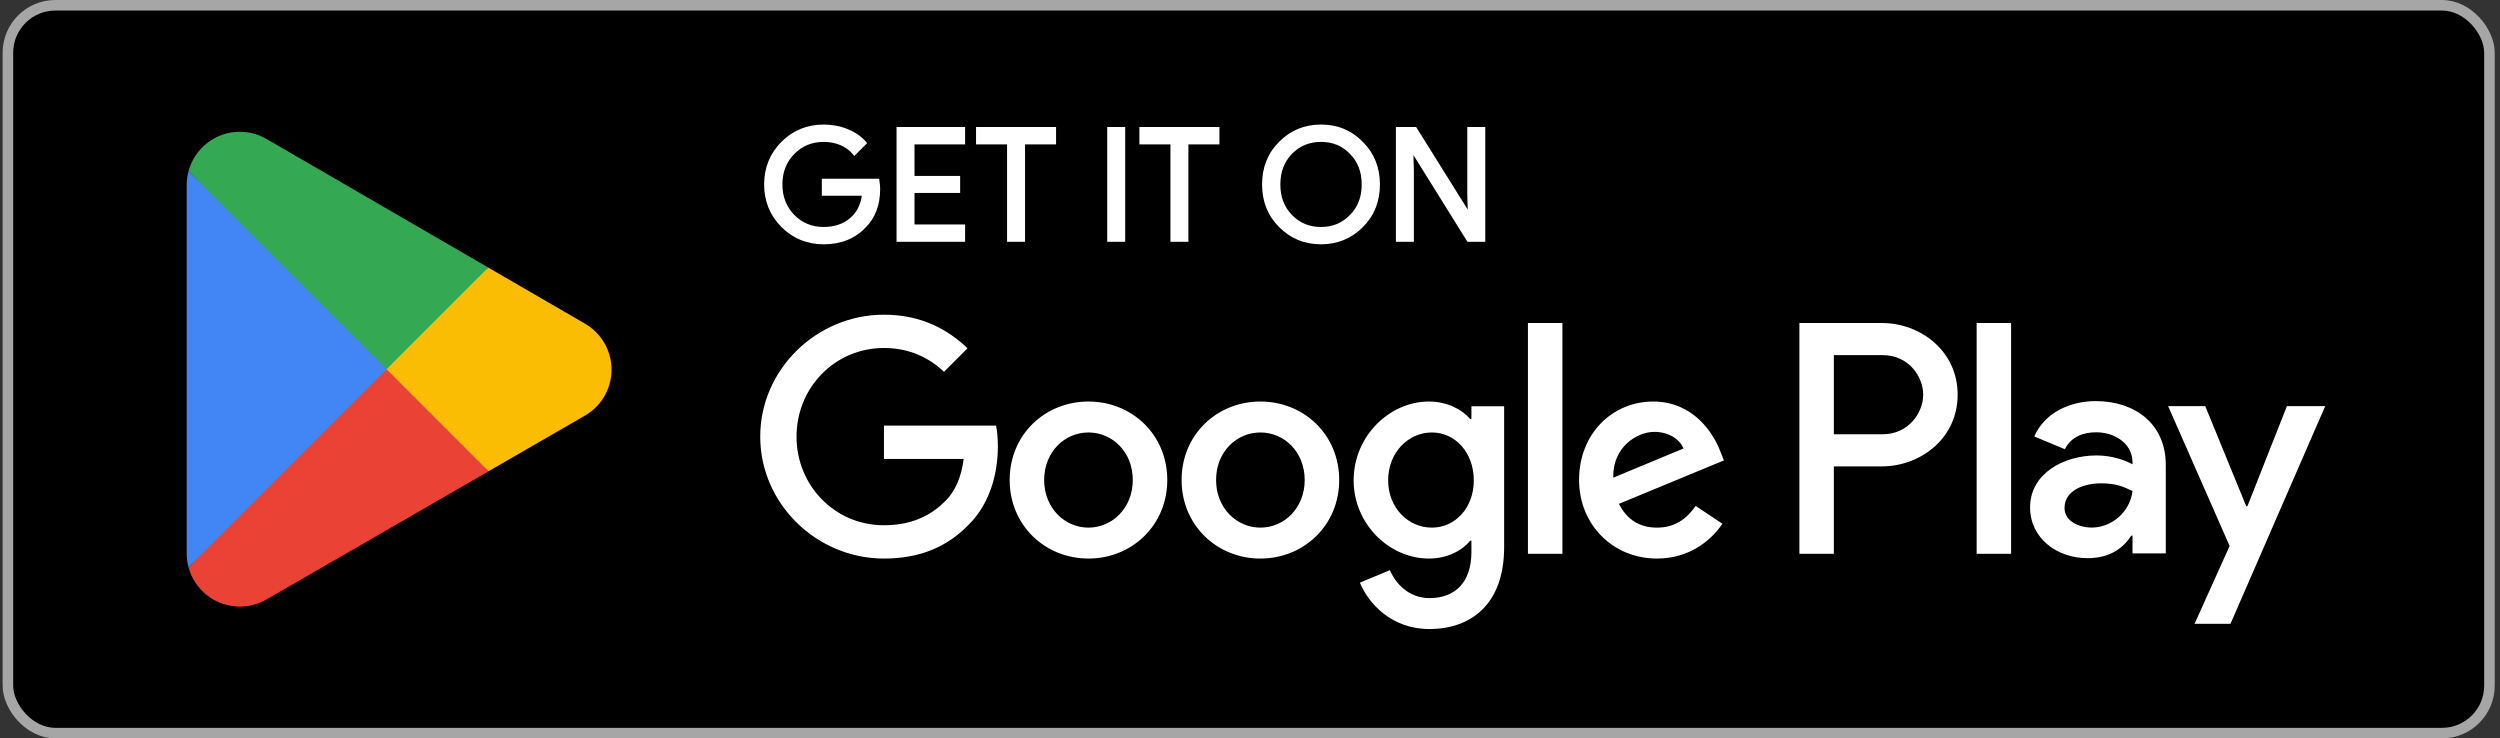
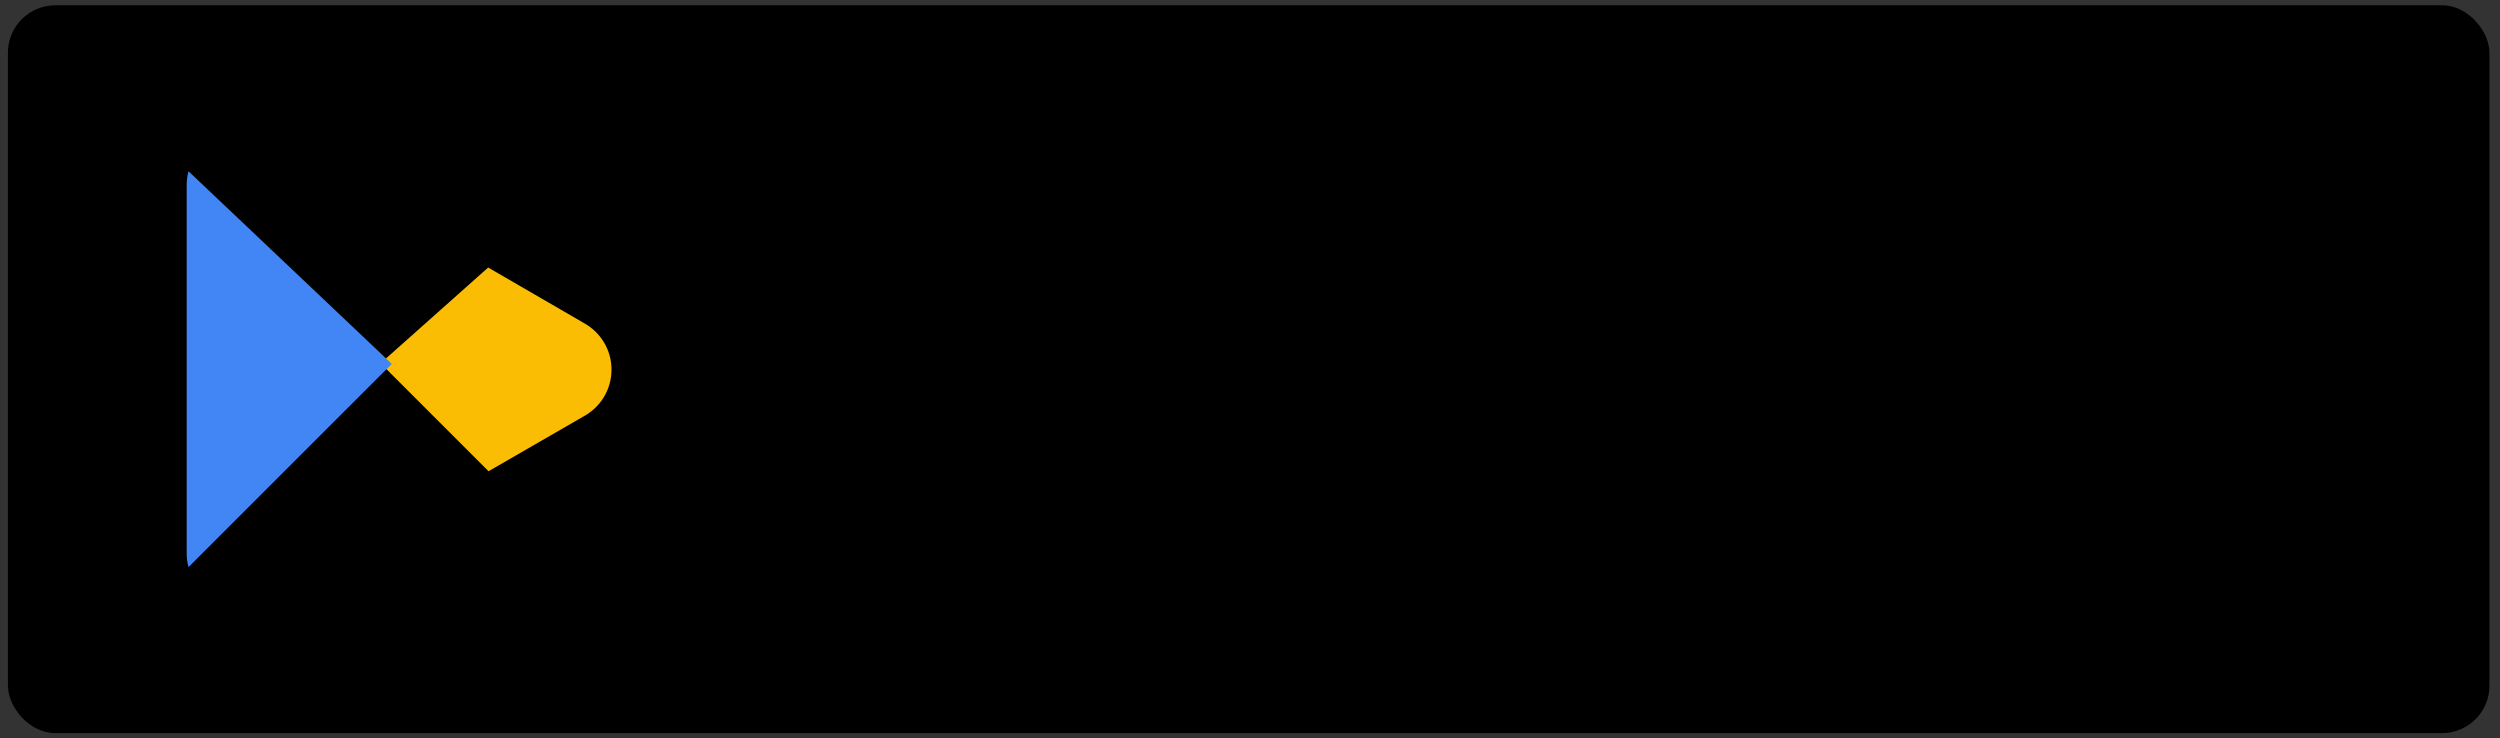
<svg xmlns="http://www.w3.org/2000/svg" width="237" height="70" viewBox="0 0 237 70" fill="none">
  <rect x="0" y="0" width="237" height="70" fill="#333333" stroke="none" />
  <rect x="0.75" y="0.5" width="235.25" height="69" rx="4.5" fill="black" />
-   <path d="M187.386 52.5H190.651V30.622H187.386V52.5ZM216.798 38.504L213.055 47.988H212.943L209.058 38.504H205.54L211.368 51.76L208.044 59.134H211.45L220.429 38.504H216.798ZM198.278 50.015C197.21 50.015 195.717 49.48 195.717 48.157C195.717 46.469 197.576 45.821 199.179 45.821C200.614 45.821 201.291 46.13 202.163 46.553C201.909 48.58 200.164 50.015 198.278 50.015ZM198.673 38.025C196.309 38.025 193.861 39.067 192.847 41.375L195.745 42.584C196.365 41.375 197.518 40.981 198.729 40.981C200.418 40.981 202.135 41.993 202.163 43.795V44.02C201.571 43.682 200.304 43.176 198.757 43.176C195.632 43.176 192.452 44.892 192.452 48.101C192.452 51.028 195.014 52.914 197.884 52.914C200.078 52.914 201.291 51.929 202.049 50.775H202.163V52.465H205.316V44.076C205.316 40.192 202.415 38.025 198.673 38.025ZM178.492 41.167H173.848V33.668H178.492C180.933 33.668 182.319 35.688 182.319 37.417C182.319 39.112 180.933 41.167 178.492 41.167ZM178.408 30.622H170.584V52.5H173.848V44.212H178.408C182.027 44.212 185.585 41.592 185.585 37.417C185.585 33.243 182.027 30.622 178.408 30.622ZM135.741 50.019C133.485 50.019 131.597 48.13 131.597 45.537C131.597 42.914 133.485 40.998 135.741 40.998C137.968 40.998 139.716 42.914 139.716 45.537C139.716 48.13 137.968 50.019 135.741 50.019ZM139.49 39.728H139.377C138.645 38.855 137.234 38.065 135.459 38.065C131.737 38.065 128.326 41.336 128.326 45.537C128.326 49.709 131.737 52.951 135.459 52.951C137.234 52.951 138.645 52.162 139.377 51.26H139.49V52.33C139.49 55.179 137.968 56.701 135.515 56.701C133.514 56.701 132.274 55.263 131.766 54.051L128.918 55.235C129.735 57.208 131.906 59.633 135.515 59.633C139.35 59.633 142.592 57.377 142.592 51.879V38.517H139.49V39.728ZM144.848 52.5H148.117V30.622H144.848V52.5ZM152.939 45.283C152.854 42.407 155.167 40.941 156.83 40.941C158.127 40.941 159.226 41.59 159.593 42.52L152.939 45.283ZM163.088 42.801C162.468 41.139 160.579 38.065 156.717 38.065C152.882 38.065 149.696 41.082 149.696 45.508C149.696 49.681 152.854 52.951 157.082 52.951C160.494 52.951 162.468 50.865 163.286 49.653L160.749 47.961C159.902 49.202 158.747 50.019 157.082 50.019C155.42 50.019 154.235 49.258 153.475 47.764L163.426 43.648L163.088 42.801ZM83.799 40.349V43.507H91.355C91.129 45.283 90.537 46.579 89.635 47.482C88.535 48.581 86.815 49.794 83.799 49.794C79.147 49.794 75.511 46.044 75.511 41.392C75.511 36.74 79.147 32.99 83.799 32.99C86.309 32.99 88.141 33.977 89.494 35.246L91.722 33.018C89.833 31.214 87.324 29.833 83.799 29.833C77.427 29.833 72.07 35.02 72.07 41.392C72.07 47.764 77.427 52.951 83.799 52.951C87.238 52.951 89.833 51.823 91.862 49.709C93.949 47.623 94.597 44.691 94.597 42.322C94.597 41.59 94.54 40.913 94.428 40.349H83.799ZM103.187 50.019C100.931 50.019 98.986 48.158 98.986 45.508C98.986 42.83 100.931 40.998 103.187 40.998C105.442 40.998 107.388 42.83 107.388 45.508C107.388 48.158 105.442 50.019 103.187 50.019ZM103.187 38.065C99.07 38.065 95.716 41.195 95.716 45.508C95.716 49.794 99.07 52.951 103.187 52.951C107.303 52.951 110.658 49.794 110.658 45.508C110.658 41.195 107.303 38.065 103.187 38.065ZM119.485 50.019C117.23 50.019 115.284 48.158 115.284 45.508C115.284 42.83 117.23 40.998 119.485 40.998C121.741 40.998 123.685 42.83 123.685 45.508C123.685 48.158 121.741 50.019 119.485 50.019ZM119.485 38.065C115.369 38.065 112.015 41.195 112.015 45.508C112.015 49.794 115.369 52.951 119.485 52.951C123.602 52.951 126.957 49.794 126.957 45.508C126.957 41.195 123.602 38.065 119.485 38.065Z" fill="white" />
-   <path d="M78.085 23.16C76.516 23.16 75.166 22.608 74.078 21.52C72.99 20.432 72.439 19.069 72.439 17.484C72.439 15.899 72.99 14.538 74.078 13.447C75.166 12.359 76.516 11.807 78.085 11.807C78.884 11.807 79.63 11.945 80.343 12.233C81.056 12.52 81.64 12.919 82.099 13.441L82.208 13.565L80.984 14.789L80.861 14.638C80.557 14.264 80.169 13.973 79.678 13.761C79.189 13.55 78.653 13.453 78.085 13.453C76.98 13.453 76.063 13.828 75.297 14.591C75.297 14.591 75.297 14.591 75.297 14.592C74.548 15.37 74.172 16.317 74.172 17.484C74.172 18.651 74.549 19.598 75.298 20.377C76.064 21.14 76.981 21.517 78.085 21.517C79.097 21.517 79.933 21.234 80.591 20.675H80.591C81.204 20.155 81.571 19.452 81.701 18.555H77.91V16.942H83.34L83.363 17.09C83.407 17.373 83.439 17.647 83.439 17.91C83.439 19.416 82.98 20.644 82.079 21.548C81.063 22.626 79.726 23.16 78.085 23.16L78.085 23.16ZM125.233 23.16C123.662 23.16 122.328 22.608 121.254 21.52C121.254 21.52 121.254 21.52 121.254 21.52C121.253 21.52 121.253 21.52 121.253 21.52C120.178 20.444 119.644 19.08 119.644 17.484C119.644 15.887 120.178 14.524 121.253 13.448C121.253 13.447 121.253 13.447 121.254 13.447L121.254 13.447C122.328 12.359 123.662 11.807 125.233 11.807C126.801 11.807 128.136 12.359 129.21 13.463C130.285 14.539 130.819 15.9 130.819 17.484C130.819 19.08 130.286 20.444 129.21 21.52L129.21 21.52C128.135 22.608 126.789 23.16 125.233 23.16L125.233 23.16ZM84.993 22.925V12.042H85.168H91.492V13.688H86.696V16.677H91.022V18.29H86.696V21.282H91.492V22.925H84.993ZM95.47 22.925V13.688H92.528V12.042H100.116V13.688H99.941H97.174V22.925H95.47ZM104.965 22.925V12.042H106.669V12.217V22.925H104.965ZM110.957 22.925V13.688H108.015V12.042H115.603V13.688H115.428H112.66V22.925H110.957ZM132.332 22.925V12.042H134.252L139.141 19.869L139.099 18.383V12.042H140.803V22.925H139.117L133.993 14.703L134.035 16.188V16.19V22.925H132.332ZM125.233 21.517C126.338 21.517 127.24 21.14 127.976 20.378L127.977 20.377L127.978 20.376C128.724 19.63 129.089 18.669 129.089 17.483C129.089 16.301 128.723 15.337 127.978 14.591L127.977 14.59L127.976 14.589C127.24 13.828 126.338 13.453 125.233 13.453C124.126 13.453 123.224 13.827 122.475 14.588L122.474 14.589C121.742 15.353 121.378 16.301 121.378 17.483C121.378 18.669 121.742 19.614 122.474 20.378L122.475 20.378C123.224 21.14 124.126 21.517 125.233 21.517V21.517Z" fill="white" />
-   <path d="M36.501 33.991L17.869 53.766C17.87 53.77 17.871 53.773 17.872 53.777C18.443 55.925 20.404 57.506 22.732 57.506C23.663 57.506 24.536 57.254 25.285 56.812L25.345 56.778L46.317 44.676L36.501 33.991Z" fill="#EA4335" />
  <path d="M55.35 30.623L55.332 30.611L46.278 25.362L36.077 34.439L46.313 44.674L55.32 39.477C56.899 38.625 57.971 36.96 57.971 35.041C57.971 33.135 56.913 31.479 55.35 30.623Z" fill="#FBBC04" />
  <path d="M17.868 16.233C17.756 16.646 17.698 17.079 17.698 17.528V52.472C17.698 52.92 17.756 53.354 17.869 53.766L37.142 34.496L17.868 16.233Z" fill="#4285F4" />
-   <path d="M36.638 35L46.281 25.359L25.333 13.214C24.572 12.758 23.683 12.494 22.732 12.494C20.404 12.494 18.441 14.078 17.869 16.228C17.868 16.23 17.868 16.232 17.868 16.234L36.638 35Z" fill="#34A853" />
-   <rect x="0.75" y="0.5" width="235.25" height="69" rx="4.5" stroke="#A6A6A6" />
</svg>